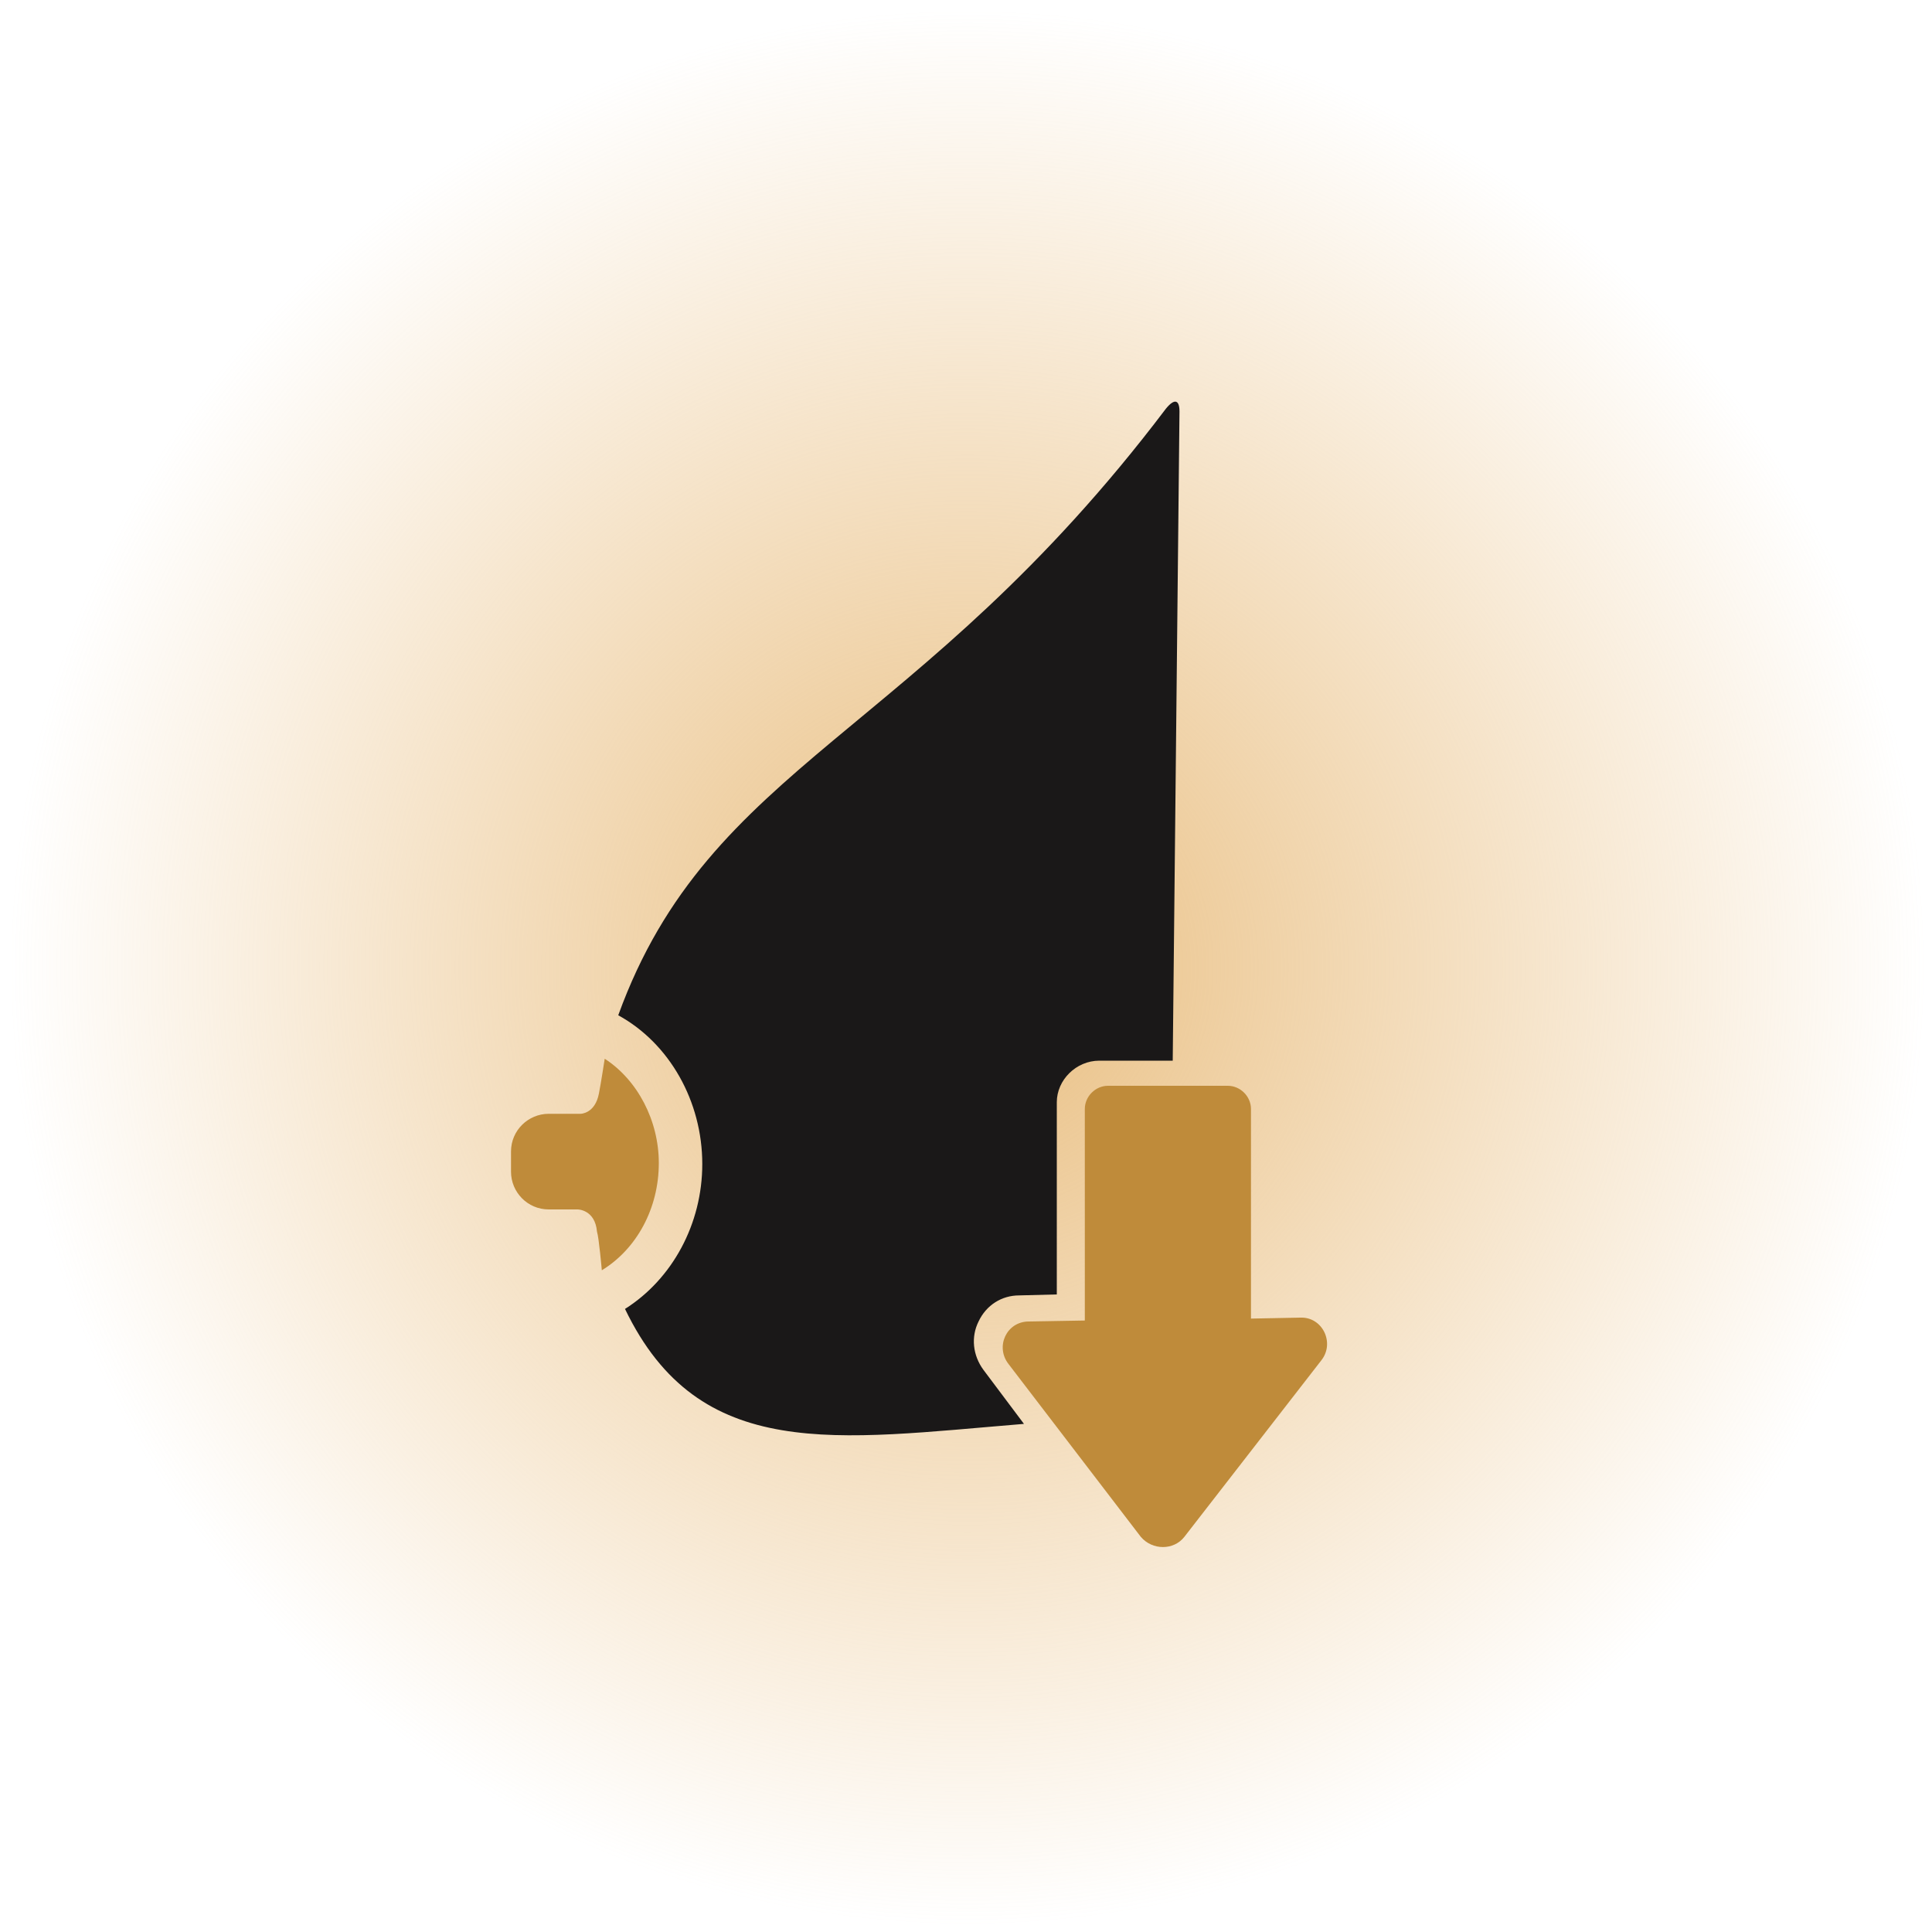
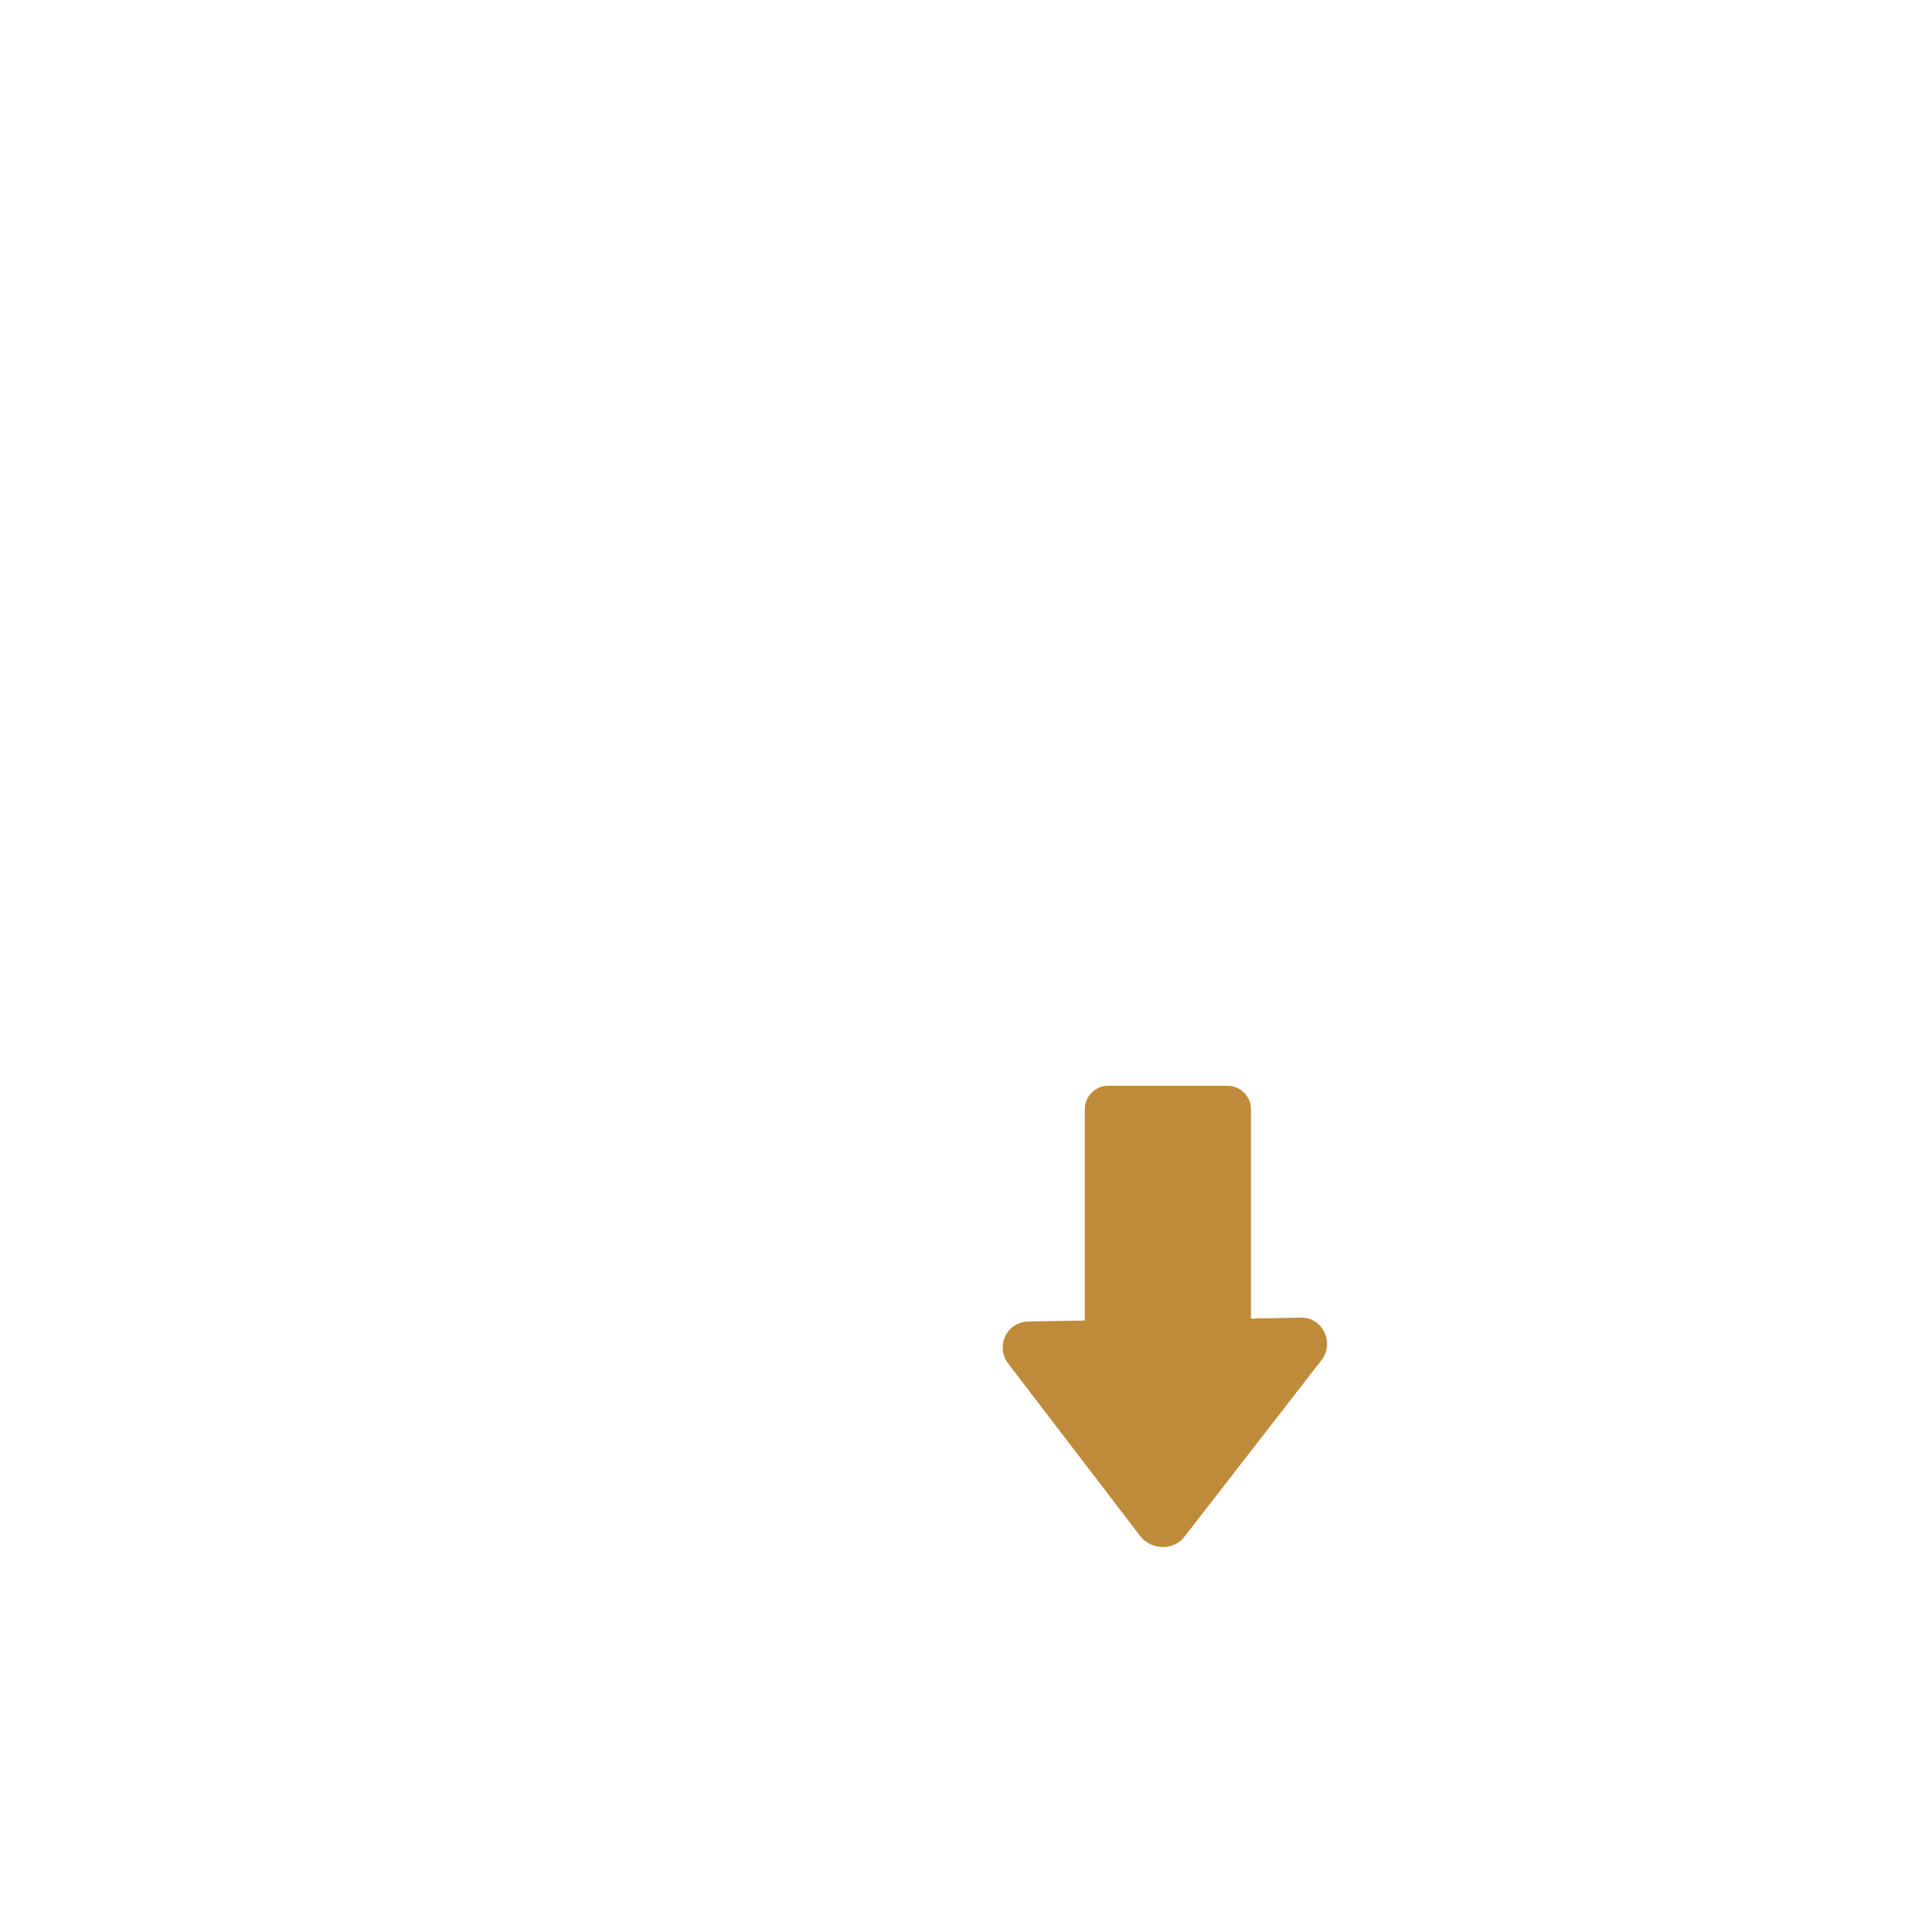
<svg xmlns="http://www.w3.org/2000/svg" version="1.1" id="Design" x="0px" y="0px" viewBox="0 0 200 200" style="enable-background:new 0 0 200 200;" xml:space="preserve">
  <style type="text/css">
	.st0{fill:url(#Path_2631_00000001659396293048873030000017289965695796327311_);}
	.st1{fill:url(#Path_2631_00000013889937924241440000000013865034242547060623_);}
	.st2{fill:url(#Path_2631_00000145049393500881624550000002026199591700910511_);}
	.st3{fill:url(#Path_2631_00000149358322612213484510000003015438065897083817_);}
	.st4{fill:url(#Path_2631_00000132074524170955246790000016882677767985797274_);}
	.st5{fill:url(#Path_2631_00000088121605933447606760000004083884897240499605_);}
	.st6{fill:url(#Path_2631_00000086656802328779785790000001089159731961121701_);}
	.st7{fill:url(#Path_2631_00000030458781944613888510000001657543670100239014_);}
	.st8{fill:url(#Path_2631_00000062185500882545708370000000245961579522844816_);}
	.st9{fill:url(#Path_2631_00000181801055812330757450000018187196353680770720_);}
	.st10{fill:#1A1818;}
	.st11{fill:#BF8B3A;}
	.st12{fill:none;stroke:#BF8B3A;stroke-width:2;stroke-linecap:round;stroke-miterlimit:10;stroke-dasharray:4,5;}
	.st13{fill:#1D1D1B;}
	.st14{fill:#353535;}
</style>
  <radialGradient id="Path_2631_00000016760486605663177800000017713591605206959794_" cx="-247.948" cy="200.139" r="0.87" gradientTransform="matrix(115 0 0 -115 28614 23116)" gradientUnits="userSpaceOnUse">
    <stop offset="0" style="stop-color:#E9BE80" />
    <stop offset="1" style="stop-color:#E9BE80;stop-opacity:0" />
  </radialGradient>
-   <path id="Path_2631_00000160180792745447518880000014891203188080703927_" style="fill:url(#Path_2631_00000016760486605663177800000017713591605206959794_);" d="  M200,100c0,55.2-44.8,100-100,100S0,155.2,0,100S44.8,0,100,0S200,44.8,200,100" />
  <g>
-     <path class="st10" d="M122.1,42.6l-0.7,67.2h-7.6c-2.4,0-4.4,2-4.4,4.3v19.9l-3.9,0.1c-1.8,0-3.4,1-4.2,2.7c-0.8,1.6-0.6,3.5,0.5,5   l4.2,5.6c-19.5,1.6-33.6,4.1-41.3-11.9c4.9-3.1,8-8.8,8-15c0-6.5-3.4-12.5-8.7-15.4c9.5-26.2,30.9-28.7,56.7-62.8   C121.6,41.2,122.1,41.4,122.1,42.6z" />
-     <path class="st11" d="M68.2,120.4c0,4.7-2.3,8.9-5.9,11.1c0,0-0.3-3.4-0.5-4c-0.2-2.3-2-2.3-2-2.3h-3c-2.2,0-3.9-1.8-3.9-3.9v-2.1   c0-2.2,1.8-3.9,3.9-3.9h3.3c0,0,1.5,0,1.9-2.1c0.2-1,0.6-3.6,0.6-3.6C66,111.8,68.2,116,68.2,120.4z" />
-   </g>
+     </g>
  <path class="st11" d="M122.6,159.1l14.2-18.3c1.4-1.8,0.1-4.5-2.2-4.4l-5.1,0.1v-21.7c0-1.3-1.1-2.4-2.4-2.4h-12.4  c-1.3,0-2.4,1.1-2.4,2.4v21.9l-5.8,0.1c-2.3,0-3.5,2.6-2.1,4.4l13.7,17.9C119.3,160.5,121.5,160.5,122.6,159.1z" />
</svg>